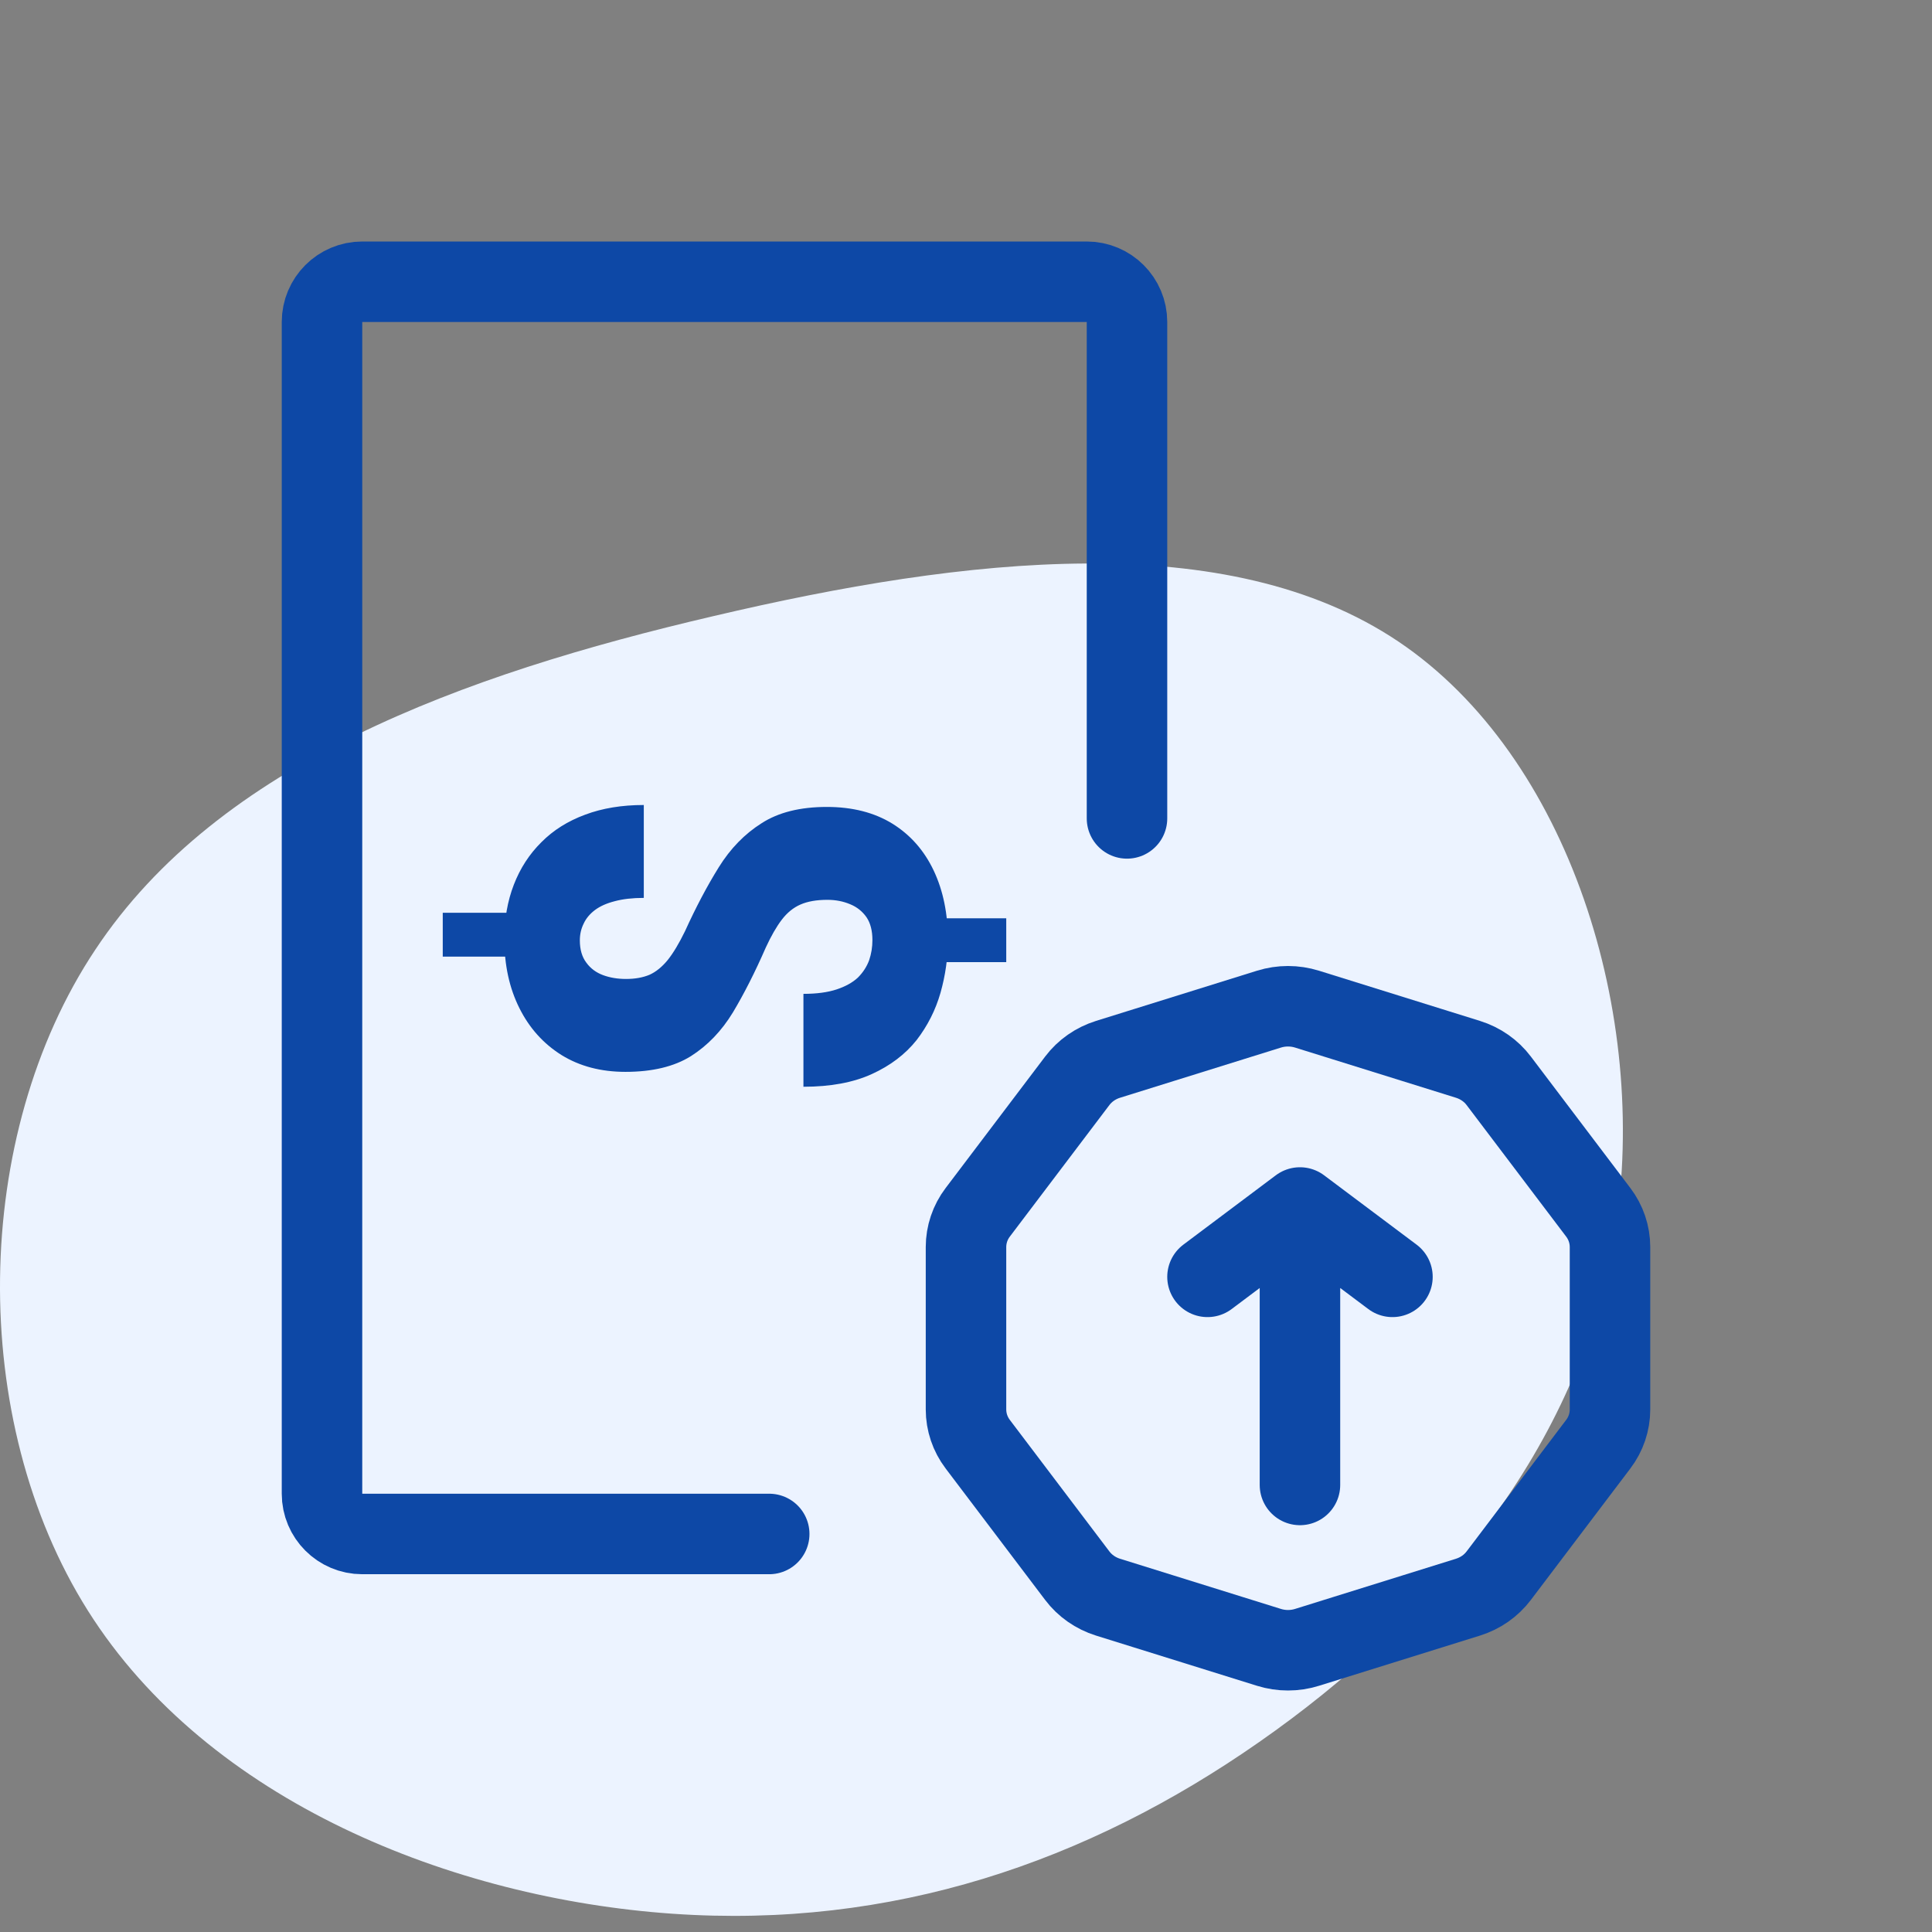
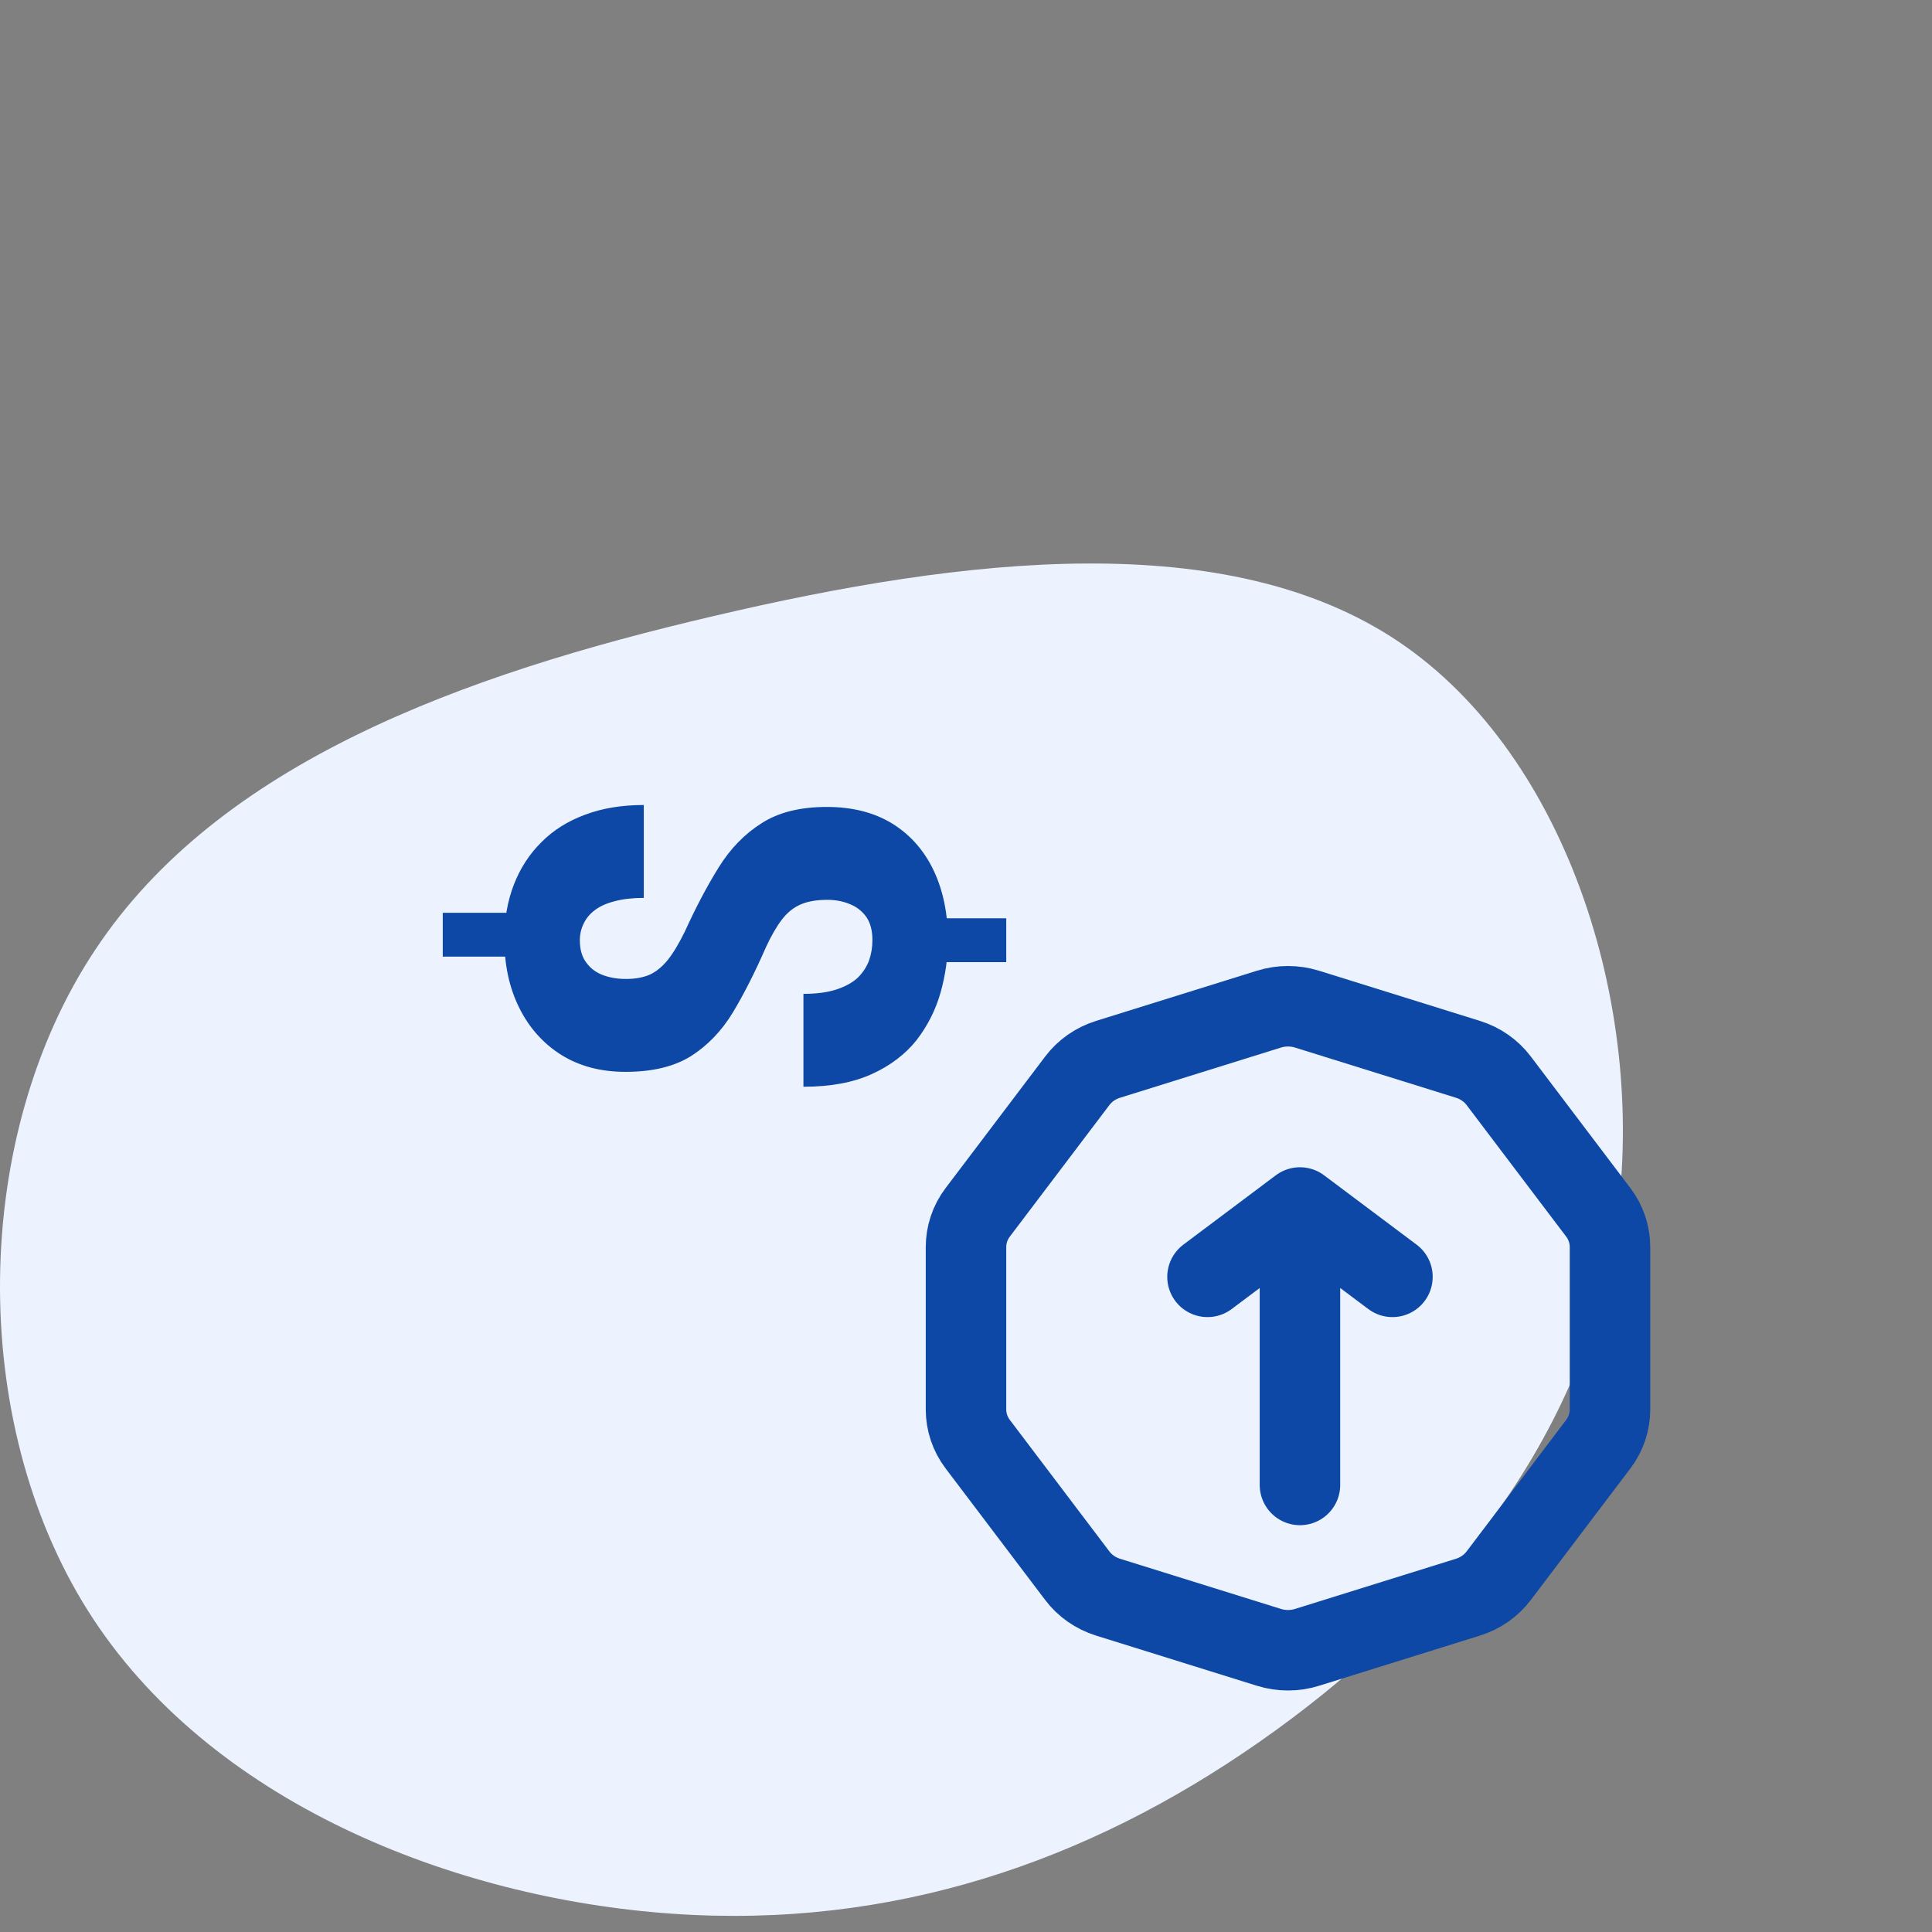
<svg xmlns="http://www.w3.org/2000/svg" width="48" height="48" viewBox="0 0 48 48" fill="none">
  <rect x="0" y="0" width="48" height="48" fill="#808080" stroke="none" />
  <path d="M31.283 43.281C27.005 46.269 22.152 47.926 16.707 47.546C11.244 47.166 5.172 44.758 2.184 40.017C-0.805 35.278 -0.709 28.215 2.367 23.596C5.433 18.968 11.471 16.766 17.726 15.307C23.999 13.831 30.498 13.088 34.741 15.938C38.993 18.795 40.979 25.236 40.126 30.615C39.272 35.986 35.56 40.302 31.283 43.281Z" fill="#ECF3FF" />
  <path d="M32.297 36.893V30M32.297 30L30 31.723M32.297 30L34.595 31.723" stroke="#0D48A6" stroke-width="2" stroke-linecap="round" stroke-linejoin="round" />
-   <path d="M19.111 38.111H9C8.448 38.111 8 37.663 8 37.111V8C8 7.448 8.448 7 9 7H27C27.552 7 28 7.448 28 8V20.333" stroke="#0D48A6" stroke-width="2" stroke-linecap="round" />
  <path d="M11 22.678H13.141V23.767H11L11 22.678ZM23.014 22.815H25V23.904H23.014V22.815ZM20.556 22.356C20.287 22.356 20.064 22.395 19.887 22.473C19.71 22.55 19.556 22.676 19.424 22.849C19.291 23.023 19.159 23.253 19.026 23.541C18.761 24.148 18.489 24.685 18.21 25.151C17.93 25.612 17.582 25.975 17.165 26.24C16.748 26.5 16.206 26.63 15.539 26.63C14.931 26.63 14.401 26.491 13.95 26.212C13.499 25.929 13.151 25.541 12.905 25.048C12.655 24.55 12.53 23.977 12.53 23.329C12.53 22.836 12.609 22.386 12.766 21.98C12.923 21.573 13.151 21.221 13.45 20.925C13.744 20.628 14.107 20.399 14.539 20.24C14.965 20.08 15.451 20 15.995 20V22.308C15.716 22.308 15.475 22.336 15.274 22.39C15.073 22.441 14.909 22.514 14.781 22.61C14.654 22.706 14.561 22.817 14.502 22.945C14.438 23.073 14.406 23.212 14.406 23.363C14.406 23.591 14.46 23.776 14.568 23.918C14.671 24.059 14.808 24.162 14.98 24.226C15.152 24.29 15.343 24.322 15.554 24.322C15.775 24.322 15.968 24.288 16.135 24.219C16.297 24.146 16.449 24.023 16.591 23.849C16.729 23.676 16.871 23.438 17.018 23.137C17.288 22.543 17.567 22.014 17.857 21.548C18.146 21.082 18.502 20.717 18.923 20.452C19.34 20.183 19.88 20.048 20.542 20.048C21.179 20.048 21.724 20.187 22.175 20.466C22.621 20.744 22.962 21.132 23.198 21.63C23.433 22.128 23.551 22.703 23.551 23.356C23.551 23.794 23.489 24.231 23.367 24.664C23.244 25.094 23.046 25.486 22.771 25.843C22.491 26.194 22.121 26.475 21.66 26.685C21.199 26.895 20.633 27 19.961 27V24.692C20.289 24.692 20.564 24.655 20.785 24.582C21.005 24.509 21.182 24.411 21.314 24.288C21.442 24.16 21.535 24.016 21.594 23.856C21.648 23.696 21.675 23.53 21.675 23.356C21.675 23.123 21.626 22.934 21.528 22.788C21.425 22.642 21.29 22.534 21.123 22.466C20.951 22.393 20.762 22.356 20.556 22.356Z" fill="#0D48A6" />
  <path d="M31.527 25.072C31.835 24.976 32.165 24.976 32.473 25.072L36.472 26.319C36.779 26.415 37.047 26.602 37.236 26.853L39.708 30.119C39.898 30.369 40 30.672 40 30.982V35.018C40 35.328 39.898 35.631 39.708 35.881L37.236 39.147C37.047 39.398 36.779 39.585 36.472 39.681L32.473 40.928C32.165 41.024 31.835 41.024 31.527 40.928L27.528 39.681C27.221 39.585 26.953 39.398 26.764 39.147L24.292 35.881C24.102 35.631 24 35.328 24 35.018V30.982C24 30.672 24.102 30.369 24.292 30.119L26.764 26.853C26.953 26.602 27.221 26.415 27.528 26.319L31.527 25.072Z" stroke="#0D48A6" stroke-width="2" stroke-linejoin="round" />
</svg>